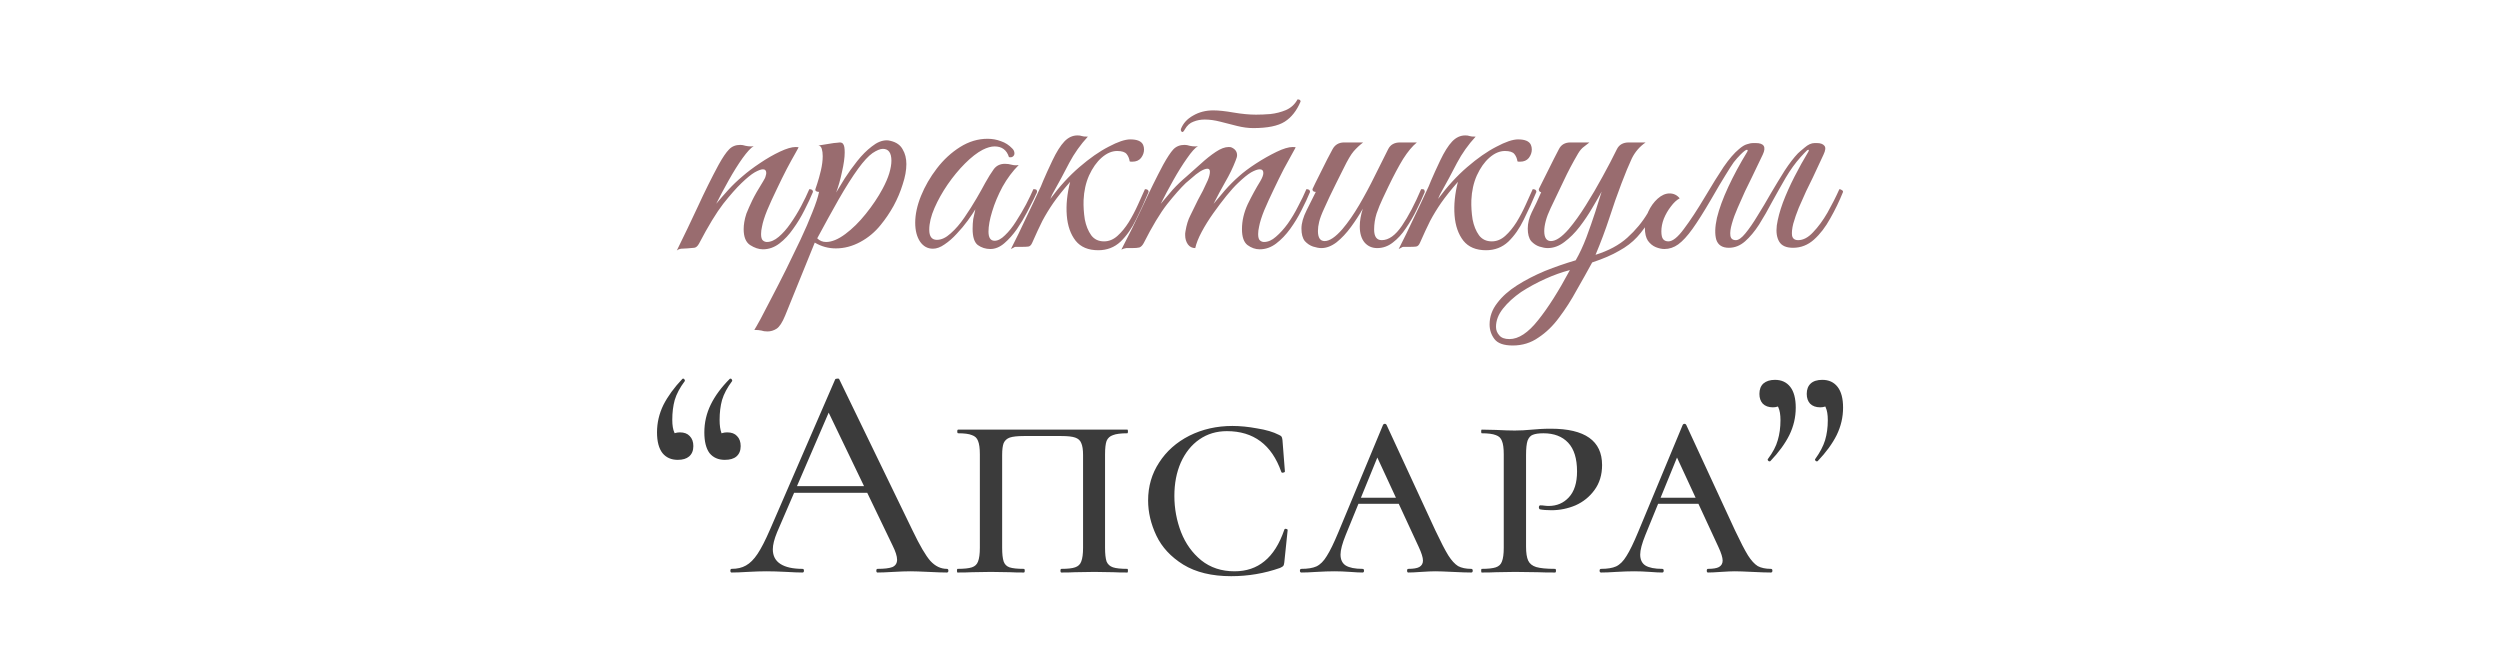
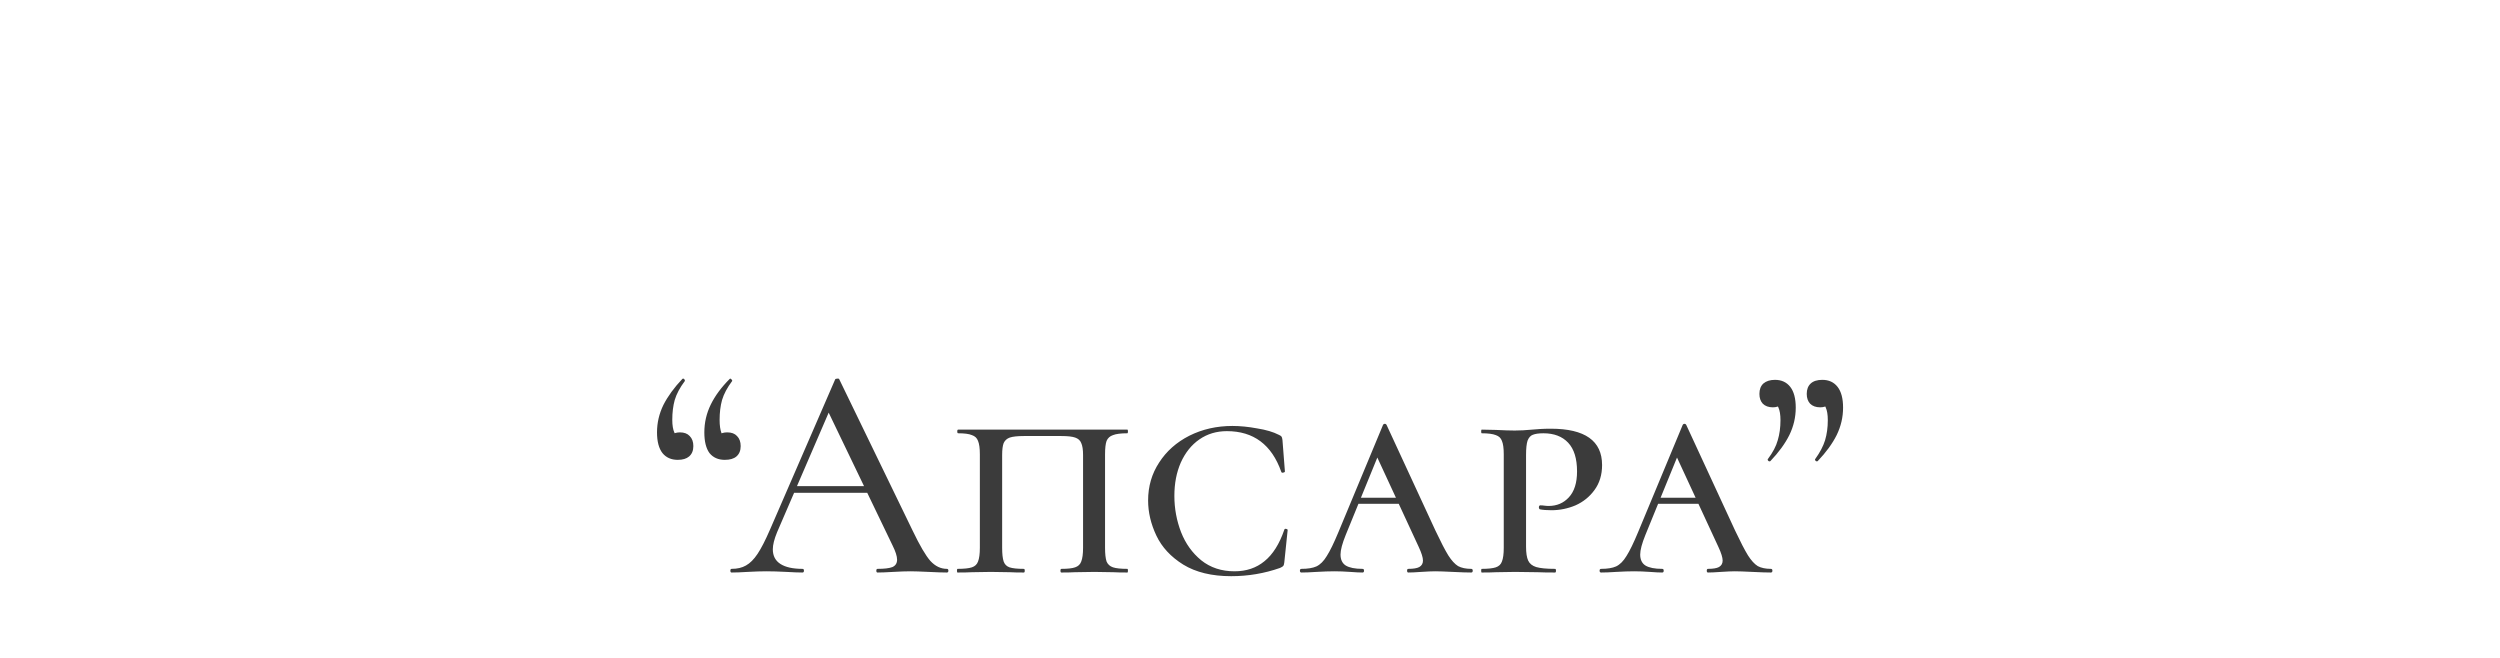
<svg xmlns="http://www.w3.org/2000/svg" width="262" height="69" viewBox="0 0 262 69" fill="none">
-   <path d="M70.928 26.256C71.696 24.699 72.432 23.163 73.136 21.648C73.84 20.112 74.565 18.651 75.312 17.264C75.739 16.496 76.101 15.963 76.4 15.664C76.698 15.344 77.093 15.184 77.584 15.184C77.754 15.184 77.936 15.216 78.128 15.28C78.32 15.323 78.512 15.344 78.704 15.344C78.832 15.344 78.928 15.333 78.992 15.312C78.693 15.483 78.299 15.909 77.808 16.592C77.338 17.253 76.859 18.021 76.368 18.896C75.877 19.771 75.44 20.592 75.056 21.36C75.461 20.869 75.888 20.379 76.336 19.888C76.784 19.397 77.275 18.928 77.808 18.48C78.32 18.032 78.928 17.573 79.632 17.104C80.357 16.613 81.061 16.208 81.744 15.888C82.427 15.568 82.971 15.408 83.376 15.408C83.525 15.408 83.632 15.419 83.696 15.44C83.696 15.44 83.579 15.653 83.344 16.08C83.109 16.485 82.811 17.029 82.448 17.712C82.106 18.373 81.754 19.088 81.392 19.856C81.029 20.603 80.698 21.328 80.4 22.032C80.123 22.715 79.941 23.291 79.856 23.76C79.792 24.037 79.76 24.293 79.76 24.528C79.76 24.869 79.824 25.093 79.952 25.2C80.08 25.307 80.219 25.36 80.368 25.36C80.773 25.36 81.189 25.179 81.616 24.816C82.043 24.453 82.448 23.995 82.832 23.44C83.237 22.864 83.611 22.256 83.952 21.616C84.293 20.976 84.581 20.379 84.816 19.824C85.072 19.824 85.2 19.92 85.2 20.112C84.965 20.688 84.666 21.328 84.304 22.032C83.963 22.715 83.568 23.365 83.12 23.984C82.693 24.603 82.213 25.115 81.68 25.52C81.147 25.925 80.57 26.128 79.952 26.128C79.525 26.128 79.077 25.979 78.608 25.68C78.16 25.381 77.936 24.827 77.936 24.016C77.936 23.781 77.957 23.536 78 23.28C78.043 23.003 78.117 22.704 78.224 22.384C78.394 21.957 78.597 21.499 78.832 21.008C79.067 20.517 79.451 19.845 79.984 18.992C80.133 18.757 80.219 18.576 80.24 18.448C80.282 18.32 80.304 18.213 80.304 18.128C80.304 17.872 80.186 17.744 79.952 17.744C79.76 17.744 79.472 17.851 79.088 18.064C78.725 18.277 78.266 18.651 77.712 19.184C77.178 19.696 76.538 20.421 75.792 21.36C75.067 22.299 74.224 23.685 73.264 25.52C73.115 25.797 72.944 25.947 72.752 25.968C72.581 25.989 72.336 26.011 72.016 26.032C71.802 26.053 71.6 26.064 71.408 26.064C71.216 26.085 71.056 26.149 70.928 26.256ZM80.428 34.736C80.172 34.736 79.959 34.704 79.788 34.64C79.596 34.597 79.351 34.576 79.052 34.576C79.138 34.448 79.351 34.075 79.692 33.456C80.012 32.859 80.407 32.101 80.876 31.184C81.346 30.288 81.847 29.307 82.38 28.24C82.892 27.195 83.394 26.16 83.884 25.136C84.375 24.091 84.791 23.131 85.132 22.256C85.495 21.36 85.73 20.645 85.836 20.112C85.73 20.112 85.634 20.091 85.548 20.048C85.463 20.005 85.431 19.931 85.452 19.824C85.452 19.824 85.516 19.632 85.644 19.248C85.772 18.864 85.9 18.405 86.028 17.872C86.156 17.317 86.22 16.816 86.22 16.368C86.22 16.069 86.188 15.813 86.124 15.6C86.06 15.387 85.943 15.269 85.772 15.248L87.372 14.992C87.5 14.971 87.618 14.96 87.724 14.96C87.831 14.939 87.927 14.928 88.012 14.928C88.204 14.928 88.332 15.003 88.396 15.152C88.482 15.28 88.524 15.557 88.524 15.984C88.524 16.517 88.428 17.2 88.236 18.032C88.066 18.843 87.863 19.557 87.628 20.176C87.863 19.792 88.162 19.301 88.524 18.704C88.908 18.107 89.346 17.499 89.836 16.88C90.327 16.261 90.839 15.749 91.372 15.344C91.906 14.917 92.428 14.704 92.94 14.704C93.047 14.704 93.186 14.725 93.356 14.768C93.954 14.917 94.37 15.216 94.604 15.664C94.86 16.091 94.988 16.603 94.988 17.2C94.988 17.84 94.86 18.544 94.604 19.312C94.37 20.08 94.05 20.837 93.644 21.584C93.239 22.309 92.791 22.971 92.3 23.568C91.703 24.315 90.988 24.912 90.156 25.36C89.324 25.808 88.471 26.032 87.596 26.032C86.807 26.032 86.071 25.829 85.388 25.424L82.284 33.072C81.986 33.797 81.687 34.256 81.388 34.448C81.09 34.64 80.77 34.736 80.428 34.736ZM86.572 25.36C87.17 25.36 87.842 25.083 88.588 24.528C89.335 23.973 90.05 23.269 90.732 22.416C91.436 21.541 92.023 20.667 92.492 19.792C92.812 19.195 93.047 18.651 93.196 18.16C93.346 17.648 93.42 17.211 93.42 16.848C93.42 16.016 93.122 15.6 92.524 15.6C92.247 15.6 91.884 15.749 91.436 16.048C91.01 16.347 90.508 16.891 89.932 17.68C89.314 18.533 88.631 19.611 87.884 20.912C87.159 22.192 86.412 23.547 85.644 24.976C85.9 25.232 86.21 25.36 86.572 25.36ZM103.786 26.096C103.296 26.096 102.858 25.957 102.474 25.68C102.112 25.403 101.93 24.837 101.93 23.984C101.93 23.621 101.952 23.28 101.994 22.96C102.058 22.64 102.133 22.299 102.218 21.936C102.026 22.256 101.76 22.651 101.418 23.12C101.077 23.589 100.693 24.048 100.266 24.496C99.861 24.944 99.434 25.317 98.986 25.616C98.56 25.915 98.154 26.064 97.77 26.064C97.216 26.064 96.768 25.819 96.426 25.328C96.085 24.816 95.914 24.155 95.914 23.344C95.914 22.469 96.117 21.531 96.522 20.528C96.928 19.525 97.482 18.565 98.186 17.648C98.89 16.731 99.701 15.984 100.618 15.408C101.536 14.832 102.496 14.544 103.498 14.544C103.989 14.544 104.458 14.629 104.906 14.8C105.354 14.949 105.749 15.205 106.09 15.568C106.24 15.717 106.314 15.888 106.314 16.08C106.314 16.208 106.261 16.315 106.154 16.4C106.048 16.485 105.909 16.507 105.738 16.464C105.504 15.717 105.002 15.344 104.234 15.344C103.872 15.344 103.456 15.461 102.986 15.696C102.41 15.995 101.792 16.475 101.13 17.136C100.49 17.776 99.882 18.512 99.306 19.344C98.752 20.155 98.293 20.976 97.93 21.808C97.568 22.64 97.386 23.397 97.386 24.08C97.386 24.784 97.653 25.136 98.186 25.136C98.656 25.136 99.136 24.912 99.626 24.464C100.138 24.016 100.618 23.461 101.066 22.8C101.536 22.117 101.962 21.445 102.346 20.784C102.73 20.123 103.029 19.589 103.242 19.184C103.562 18.608 103.861 18.128 104.138 17.744C104.416 17.36 104.81 17.168 105.322 17.168C105.557 17.168 105.792 17.2 106.026 17.264C106.261 17.328 106.506 17.339 106.762 17.296C106.122 17.936 105.557 18.693 105.066 19.568C104.597 20.443 104.234 21.307 103.978 22.16C103.722 22.992 103.594 23.696 103.594 24.272C103.594 24.912 103.808 25.232 104.234 25.232C104.576 25.232 104.938 25.04 105.322 24.656C105.728 24.272 106.112 23.792 106.474 23.216C106.858 22.619 107.21 22.021 107.53 21.424C107.85 20.805 108.106 20.272 108.298 19.824C108.405 19.824 108.49 19.835 108.554 19.856C108.64 19.877 108.682 19.963 108.682 20.112C108.661 20.197 108.618 20.293 108.554 20.4C108.512 20.485 108.437 20.645 108.33 20.88C108.16 21.221 107.925 21.68 107.626 22.256C107.328 22.832 106.976 23.419 106.57 24.016C106.165 24.592 105.728 25.083 105.258 25.488C104.789 25.893 104.298 26.096 103.786 26.096ZM110.263 20.4L110.071 20.848C111.031 19.547 112.044 18.437 113.111 17.52C114.199 16.581 115.223 15.867 116.183 15.376C117.143 14.864 117.9 14.608 118.455 14.608C119.18 14.608 119.628 14.8 119.799 15.184C119.863 15.333 119.895 15.493 119.895 15.664C119.895 15.984 119.788 16.283 119.575 16.56C119.362 16.816 119.063 16.944 118.679 16.944C118.658 16.944 118.615 16.944 118.551 16.944C118.487 16.944 118.434 16.933 118.391 16.912C118.348 16.613 118.242 16.357 118.071 16.144C117.9 15.931 117.57 15.824 117.079 15.824C116.524 15.824 115.98 16.059 115.447 16.528C114.935 16.976 114.498 17.595 114.135 18.384C113.794 19.152 113.602 20.016 113.559 20.976C113.538 21.637 113.58 22.309 113.687 22.992C113.815 23.653 114.039 24.208 114.359 24.656C114.679 25.083 115.127 25.296 115.703 25.296C116.215 25.296 116.684 25.104 117.111 24.72C117.538 24.336 117.932 23.856 118.295 23.28C118.658 22.683 118.978 22.075 119.255 21.456C119.532 20.837 119.778 20.293 119.991 19.824C120.247 19.824 120.375 19.92 120.375 20.112C119.97 21.093 119.532 22.053 119.063 22.992C118.615 23.931 118.071 24.709 117.431 25.328C116.791 25.925 116.012 26.224 115.095 26.224C114.05 26.224 113.26 25.893 112.727 25.232C112.194 24.549 111.884 23.664 111.799 22.576C111.714 21.488 111.831 20.315 112.151 19.056C111.426 19.888 110.839 20.624 110.391 21.264C109.964 21.883 109.58 22.512 109.239 23.152C108.919 23.792 108.567 24.549 108.183 25.424C108.076 25.68 107.938 25.819 107.767 25.84C107.618 25.861 107.372 25.872 107.031 25.872H106.423C106.359 25.872 106.284 25.904 106.199 25.968C106.114 26.011 106.028 26.053 105.943 26.096C106.199 25.584 106.466 25.051 106.743 24.496C106.999 23.941 107.308 23.291 107.671 22.544C108.034 21.797 108.46 20.891 108.951 19.824C108.994 19.76 109.122 19.461 109.335 18.928C109.57 18.373 109.89 17.669 110.295 16.816C110.722 15.92 111.138 15.259 111.543 14.832C111.948 14.405 112.407 14.192 112.919 14.192C113.111 14.192 113.26 14.213 113.367 14.256C113.474 14.299 113.687 14.32 114.007 14.32C113.239 15.152 112.588 16.069 112.055 17.072C111.543 18.075 110.946 19.184 110.263 20.4ZM131.342 13.424C130.809 13.424 130.244 13.349 129.646 13.2C129.07 13.051 128.484 12.901 127.886 12.752C127.31 12.603 126.766 12.528 126.254 12.528C125.828 12.528 125.433 12.603 125.07 12.752C124.708 12.88 124.409 13.147 124.174 13.552L124.078 13.712C124.014 13.797 123.961 13.84 123.918 13.84C123.876 13.84 123.833 13.808 123.79 13.744C123.748 13.68 123.737 13.605 123.758 13.52C123.993 12.923 124.42 12.453 125.038 12.112C125.657 11.749 126.361 11.568 127.15 11.568C127.705 11.568 128.409 11.643 129.262 11.792C130.137 11.941 130.926 12.016 131.63 12.016C132.078 12.016 132.58 11.995 133.134 11.952C133.71 11.888 134.254 11.749 134.766 11.536C135.3 11.301 135.705 10.928 135.982 10.416C136.196 10.416 136.302 10.491 136.302 10.64C135.897 11.6 135.342 12.304 134.638 12.752C133.934 13.2 132.836 13.424 131.342 13.424ZM118.606 26C118.372 26 118.18 26 118.03 26C117.86 26.021 117.689 26.075 117.518 26.16C118.308 24.645 119.054 23.131 119.758 21.616C120.462 20.08 121.177 18.629 121.902 17.264C122.329 16.496 122.681 15.963 122.958 15.664C123.257 15.344 123.652 15.184 124.142 15.184C124.313 15.184 124.494 15.216 124.686 15.28C124.878 15.323 125.07 15.344 125.262 15.344C125.39 15.344 125.486 15.333 125.55 15.312C125.252 15.483 124.868 15.909 124.398 16.592C123.929 17.253 123.449 18.021 122.958 18.896C122.468 19.771 122.03 20.592 121.646 21.36C122.052 20.869 122.468 20.379 122.894 19.888C123.342 19.397 123.833 18.928 124.366 18.48C124.836 18.075 125.326 17.637 125.838 17.168C126.372 16.677 126.894 16.261 127.406 15.92C127.918 15.579 128.366 15.408 128.75 15.408C128.9 15.408 128.996 15.419 129.038 15.44C129.444 15.611 129.646 15.888 129.646 16.272C129.646 16.4 129.593 16.592 129.486 16.848C129.209 17.573 128.846 18.32 128.398 19.088C127.972 19.835 127.566 20.592 127.182 21.36C127.502 20.976 127.897 20.507 128.366 19.952C128.857 19.397 129.348 18.907 129.838 18.48C130.308 18.053 130.905 17.605 131.63 17.136C132.356 16.667 133.07 16.261 133.774 15.92C134.478 15.579 135.044 15.408 135.47 15.408C135.62 15.408 135.726 15.419 135.79 15.44C135.79 15.44 135.673 15.653 135.438 16.08C135.204 16.485 134.905 17.029 134.542 17.712C134.201 18.373 133.849 19.088 133.486 19.856C133.124 20.603 132.793 21.328 132.494 22.032C132.217 22.715 132.036 23.291 131.95 23.76C131.886 24.037 131.854 24.293 131.854 24.528C131.854 24.869 131.918 25.093 132.046 25.2C132.174 25.307 132.313 25.36 132.462 25.36C132.889 25.36 133.305 25.179 133.71 24.816C134.137 24.453 134.553 23.995 134.958 23.44C135.364 22.864 135.726 22.256 136.046 21.616C136.388 20.976 136.676 20.379 136.91 19.824C137.166 19.824 137.294 19.92 137.294 20.112C137.06 20.688 136.761 21.328 136.398 22.032C136.057 22.715 135.662 23.365 135.214 23.984C134.766 24.603 134.276 25.115 133.742 25.52C133.209 25.925 132.633 26.128 132.014 26.128C131.566 26.128 131.14 25.979 130.734 25.68C130.35 25.381 130.158 24.827 130.158 24.016C130.158 23.141 130.361 22.267 130.766 21.392C131.193 20.517 131.63 19.717 132.078 18.992C132.292 18.629 132.398 18.341 132.398 18.128C132.398 17.872 132.27 17.744 132.014 17.744C131.801 17.744 131.502 17.851 131.118 18.064C130.756 18.277 130.297 18.651 129.742 19.184C129.401 19.504 128.996 19.952 128.526 20.528C128.078 21.083 127.62 21.691 127.15 22.352C126.681 23.013 126.276 23.664 125.934 24.304C125.593 24.944 125.369 25.509 125.262 26C124.942 26 124.686 25.872 124.494 25.616C124.302 25.339 124.206 25.019 124.206 24.656C124.206 24.592 124.206 24.528 124.206 24.464C124.206 24.4 124.217 24.325 124.238 24.24C124.345 23.579 124.516 23.024 124.75 22.576C124.985 22.107 125.252 21.563 125.55 20.944C125.7 20.667 125.87 20.347 126.062 19.984C126.254 19.6 126.425 19.237 126.574 18.896C126.724 18.533 126.798 18.235 126.798 18C126.798 17.787 126.713 17.68 126.542 17.68C126.35 17.68 126.094 17.776 125.774 17.968C125.476 18.16 125.188 18.384 124.91 18.64C124.633 18.875 124.42 19.056 124.27 19.184C123.737 19.696 123.086 20.432 122.318 21.392C121.572 22.352 120.75 23.717 119.854 25.488C119.726 25.723 119.577 25.872 119.406 25.936C119.236 25.979 118.969 26 118.606 26ZM138.472 26C138.237 26 137.949 25.947 137.608 25.84C137.288 25.733 137 25.541 136.744 25.264C136.509 24.965 136.392 24.528 136.392 23.952C136.392 23.397 136.573 22.757 136.936 22.032C137.298 21.307 137.618 20.667 137.896 20.112C137.661 20.112 137.544 20.016 137.544 19.824C137.565 19.76 137.661 19.557 137.832 19.216C138.002 18.875 138.205 18.469 138.44 18C138.674 17.531 138.898 17.083 139.112 16.656C139.346 16.208 139.528 15.867 139.656 15.632C139.912 15.163 140.317 14.928 140.872 14.928H142.856C142.493 15.205 142.162 15.515 141.864 15.856C141.586 16.176 141.234 16.773 140.808 17.648C140.808 17.648 140.733 17.797 140.584 18.096C140.434 18.395 140.242 18.779 140.008 19.248C139.794 19.696 139.57 20.155 139.336 20.624C139.122 21.093 138.941 21.488 138.792 21.808C138.514 22.405 138.333 22.885 138.248 23.248C138.162 23.589 138.12 23.909 138.12 24.208C138.12 24.912 138.354 25.264 138.824 25.264C139.336 25.264 139.954 24.848 140.68 24.016C141.277 23.312 141.864 22.469 142.44 21.488C143.016 20.507 143.56 19.493 144.072 18.448C144.605 17.403 145.074 16.464 145.48 15.632C145.714 15.163 146.13 14.928 146.728 14.928H148.488C148.018 15.312 147.538 15.888 147.048 16.656C146.578 17.424 146.056 18.405 145.48 19.6C145.33 19.92 145.138 20.325 144.904 20.816C144.669 21.307 144.456 21.829 144.264 22.384C144.093 22.939 144.008 23.493 144.008 24.048C144.008 24.795 144.274 25.168 144.808 25.168C145.533 25.168 146.237 24.667 146.92 23.664C147.602 22.661 148.274 21.381 148.936 19.824C149.106 19.824 149.202 19.835 149.224 19.856C149.266 19.877 149.298 19.963 149.32 20.112C149.085 20.688 148.797 21.317 148.456 22C148.136 22.661 147.762 23.301 147.336 23.92C146.93 24.539 146.472 25.04 145.96 25.424C145.469 25.808 144.925 26 144.328 26C143.794 26 143.357 25.808 143.016 25.424C142.674 25.019 142.504 24.453 142.504 23.728C142.504 23.152 142.61 22.533 142.824 21.872C142.461 22.512 142.045 23.152 141.576 23.792C141.106 24.432 140.605 24.965 140.072 25.392C139.538 25.797 139.005 26 138.472 26ZM150.902 20.4L150.71 20.848C151.67 19.547 152.683 18.437 153.75 17.52C154.838 16.581 155.862 15.867 156.822 15.376C157.782 14.864 158.539 14.608 159.094 14.608C159.819 14.608 160.267 14.8 160.438 15.184C160.502 15.333 160.534 15.493 160.534 15.664C160.534 15.984 160.427 16.283 160.214 16.56C160.001 16.816 159.702 16.944 159.318 16.944C159.297 16.944 159.254 16.944 159.19 16.944C159.126 16.944 159.073 16.933 159.03 16.912C158.987 16.613 158.881 16.357 158.71 16.144C158.539 15.931 158.209 15.824 157.718 15.824C157.163 15.824 156.619 16.059 156.086 16.528C155.574 16.976 155.137 17.595 154.774 18.384C154.433 19.152 154.241 20.016 154.198 20.976C154.177 21.637 154.219 22.309 154.326 22.992C154.454 23.653 154.678 24.208 154.998 24.656C155.318 25.083 155.766 25.296 156.342 25.296C156.854 25.296 157.323 25.104 157.75 24.72C158.177 24.336 158.571 23.856 158.934 23.28C159.297 22.683 159.617 22.075 159.894 21.456C160.171 20.837 160.417 20.293 160.63 19.824C160.886 19.824 161.014 19.92 161.014 20.112C160.609 21.093 160.171 22.053 159.702 22.992C159.254 23.931 158.71 24.709 158.07 25.328C157.43 25.925 156.651 26.224 155.734 26.224C154.689 26.224 153.899 25.893 153.366 25.232C152.833 24.549 152.523 23.664 152.438 22.576C152.353 21.488 152.47 20.315 152.79 19.056C152.065 19.888 151.478 20.624 151.03 21.264C150.603 21.883 150.219 22.512 149.878 23.152C149.558 23.792 149.206 24.549 148.822 25.424C148.715 25.68 148.577 25.819 148.406 25.84C148.257 25.861 148.011 25.872 147.67 25.872H147.062C146.998 25.872 146.923 25.904 146.838 25.968C146.753 26.011 146.667 26.053 146.582 26.096C146.838 25.584 147.105 25.051 147.382 24.496C147.638 23.941 147.947 23.291 148.31 22.544C148.673 21.797 149.099 20.891 149.59 19.824C149.633 19.76 149.761 19.461 149.974 18.928C150.209 18.373 150.529 17.669 150.934 16.816C151.361 15.92 151.777 15.259 152.182 14.832C152.587 14.405 153.046 14.192 153.558 14.192C153.75 14.192 153.899 14.213 154.006 14.256C154.113 14.299 154.326 14.32 154.646 14.32C153.878 15.152 153.227 16.069 152.694 17.072C152.182 18.075 151.585 19.184 150.902 20.4ZM173.005 22.832C172.557 23.621 172.077 24.293 171.565 24.848C171.053 25.403 170.424 25.883 169.677 26.288C168.952 26.715 168.013 27.12 166.861 27.504C166.349 28.443 165.805 29.413 165.229 30.416C164.674 31.44 164.066 32.389 163.405 33.264C162.765 34.139 162.04 34.843 161.229 35.376C160.44 35.931 159.544 36.208 158.541 36.208C157.602 36.208 156.962 35.984 156.621 35.536C156.28 35.088 156.109 34.576 156.109 34C156.109 33.189 156.376 32.443 156.909 31.76C157.421 31.077 158.114 30.459 158.989 29.904C159.864 29.349 160.834 28.848 161.901 28.4C162.968 27.973 164.045 27.6 165.133 27.28C165.538 26.576 165.912 25.776 166.253 24.88C166.594 23.963 166.904 23.077 167.181 22.224C167.458 21.349 167.682 20.635 167.853 20.08C167.597 20.549 167.266 21.125 166.861 21.808C166.477 22.469 166.04 23.12 165.549 23.76C165.058 24.4 164.525 24.933 163.949 25.36C163.394 25.787 162.808 26 162.189 26C161.954 26 161.666 25.947 161.325 25.84C161.005 25.733 160.717 25.541 160.461 25.264C160.226 24.965 160.109 24.528 160.109 23.952C160.109 23.397 160.248 22.832 160.525 22.256C160.824 21.68 161.154 20.976 161.517 20.144C161.474 20.144 161.421 20.123 161.357 20.08C161.293 20.016 161.261 19.931 161.261 19.824C161.304 19.739 161.41 19.525 161.581 19.184C161.752 18.821 161.954 18.416 162.189 17.968C162.424 17.499 162.648 17.051 162.861 16.624C163.074 16.197 163.245 15.867 163.373 15.632C163.608 15.163 164.013 14.928 164.589 14.928H166.573C166.424 15.056 166.232 15.205 165.997 15.376C165.784 15.525 165.581 15.76 165.389 16.08C164.813 17.061 164.312 18.011 163.885 18.928C163.458 19.824 163 20.784 162.509 21.808C162.274 22.299 162.104 22.747 161.997 23.152C161.89 23.557 161.837 23.909 161.837 24.208C161.837 24.912 162.072 25.264 162.541 25.264C163.053 25.264 163.672 24.848 164.397 24.016C164.994 23.312 165.592 22.48 166.189 21.52C166.808 20.539 167.394 19.536 167.949 18.512C168.525 17.467 169.026 16.507 169.453 15.632C169.688 15.163 170.104 14.928 170.701 14.928H172.461C171.842 15.355 171.362 15.909 171.021 16.592C170.701 17.275 170.338 18.149 169.933 19.216C169.485 20.389 169.058 21.605 168.653 22.864C168.248 24.101 167.768 25.381 167.213 26.704C168.578 26.277 169.688 25.68 170.541 24.912C171.416 24.123 172.13 23.259 172.685 22.32C172.898 22.32 173.005 22.491 173.005 22.832ZM158.189 35.536C159.149 35.536 160.152 34.875 161.197 33.552C162.242 32.251 163.352 30.501 164.525 28.304C163.693 28.517 162.829 28.827 161.933 29.232C161.037 29.637 160.194 30.096 159.405 30.608C158.637 31.141 158.008 31.717 157.517 32.336C157.026 32.955 156.781 33.595 156.781 34.256C156.781 34.597 156.898 34.896 157.133 35.152C157.346 35.408 157.698 35.536 158.189 35.536ZM174.847 25.296C175.295 25.296 175.839 24.859 176.479 23.984C177.14 23.109 177.876 21.989 178.687 20.624C179.434 19.365 180.084 18.32 180.639 17.488C181.215 16.656 181.748 16.037 182.239 15.632C182.559 15.355 182.836 15.184 183.071 15.12C183.306 15.035 183.54 14.992 183.775 14.992H183.999C184.874 14.992 185.119 15.397 184.735 16.208L183.583 18.608C183.391 18.992 183.156 19.472 182.879 20.048C182.623 20.603 182.367 21.179 182.111 21.776C181.855 22.352 181.652 22.907 181.503 23.44C181.354 23.952 181.3 24.368 181.343 24.688C181.386 25.008 181.578 25.168 181.919 25.168C182.196 25.168 182.527 24.933 182.911 24.464C183.316 23.973 183.743 23.355 184.191 22.608C184.66 21.861 185.13 21.072 185.599 20.24C186.09 19.408 186.57 18.619 187.039 17.872C187.53 17.125 187.988 16.528 188.415 16.08C188.522 15.973 188.756 15.771 189.119 15.472C189.482 15.152 189.834 14.992 190.175 14.992H190.399C190.783 14.992 191.05 15.088 191.199 15.28C191.348 15.451 191.316 15.76 191.103 16.208L189.983 18.608C189.791 18.992 189.556 19.472 189.279 20.048C189.023 20.603 188.767 21.179 188.511 21.776C188.276 22.352 188.084 22.907 187.935 23.44C187.807 23.952 187.764 24.368 187.807 24.688C187.871 25.008 188.084 25.168 188.447 25.168C188.98 25.168 189.503 24.891 190.015 24.336C190.548 23.781 191.05 23.099 191.519 22.288C191.988 21.456 192.404 20.635 192.767 19.824C192.852 19.824 192.938 19.856 193.023 19.92C193.108 19.963 193.151 20.027 193.151 20.112C192.767 21.072 192.319 22 191.807 22.896C191.316 23.792 190.751 24.528 190.111 25.104C189.471 25.68 188.735 25.968 187.903 25.968C187.199 25.968 186.719 25.755 186.463 25.328C186.207 24.901 186.122 24.336 186.207 23.632C186.314 22.907 186.527 22.107 186.847 21.232C187.188 20.336 187.594 19.429 188.063 18.512C188.532 17.595 189.012 16.731 189.503 15.92C189.588 15.771 189.588 15.696 189.503 15.696C189.439 15.696 189.3 15.813 189.087 16.048C188.874 16.283 188.746 16.421 188.703 16.464C188.148 17.083 187.626 17.808 187.135 18.64C186.666 19.451 186.196 20.283 185.727 21.136C185.279 21.989 184.82 22.789 184.351 23.536C183.882 24.261 183.391 24.848 182.879 25.296C182.367 25.744 181.802 25.968 181.183 25.968C180.5 25.968 180.063 25.691 179.871 25.136C179.7 24.56 179.722 23.792 179.935 22.832C180.17 21.872 180.564 20.795 181.119 19.6C181.674 18.405 182.335 17.179 183.103 15.92C183.188 15.771 183.178 15.696 183.071 15.696C182.964 15.696 182.74 15.867 182.399 16.208C182.164 16.443 181.93 16.709 181.695 17.008C181.482 17.307 181.194 17.755 180.831 18.352C180.468 18.928 179.956 19.792 179.295 20.944C178.548 22.224 177.908 23.237 177.375 23.984C176.842 24.731 176.34 25.275 175.871 25.616C175.423 25.936 174.943 26.096 174.431 26.096C174.154 26.096 173.855 26.032 173.535 25.904C173.215 25.776 172.938 25.552 172.703 25.232C172.49 24.912 172.383 24.453 172.383 23.856C172.383 23.28 172.5 22.725 172.735 22.192C172.991 21.637 173.322 21.179 173.727 20.816C174.132 20.453 174.548 20.272 174.975 20.272C175.402 20.272 175.754 20.443 176.031 20.784C175.711 20.955 175.402 21.243 175.103 21.648C174.804 22.032 174.559 22.459 174.367 22.928C174.196 23.376 174.111 23.813 174.111 24.24C174.111 24.645 174.175 24.923 174.303 25.072C174.431 25.221 174.612 25.296 174.847 25.296Z" fill="#996C6F" />
-   <path d="M71.031 48.192C70.349 48.192 69.815 47.957 69.431 47.488C69.047 46.997 68.855 46.272 68.855 45.312C68.855 44.309 69.079 43.349 69.527 42.432C69.996 41.515 70.658 40.608 71.511 39.712C71.532 39.691 71.564 39.68 71.607 39.68C71.671 39.68 71.714 39.712 71.735 39.776C71.778 39.819 71.788 39.872 71.767 39.936C71.255 40.619 70.903 41.28 70.711 41.92C70.54 42.539 70.455 43.232 70.455 44C70.455 44.576 70.53 45.024 70.679 45.344C70.829 45.664 71.031 45.952 71.287 46.208L70.071 46.432C70.05 46.069 70.146 45.792 70.359 45.6C70.594 45.408 70.892 45.312 71.255 45.312C71.703 45.312 72.044 45.44 72.279 45.696C72.535 45.952 72.663 46.304 72.663 46.752C72.663 47.221 72.514 47.584 72.215 47.84C71.938 48.075 71.543 48.192 71.031 48.192ZM75.959 48.192C75.276 48.192 74.743 47.957 74.359 47.488C73.996 46.997 73.815 46.272 73.815 45.312C73.815 44.288 74.039 43.317 74.487 42.4C74.935 41.483 75.597 40.587 76.471 39.712C76.493 39.691 76.525 39.68 76.567 39.68C76.631 39.68 76.674 39.712 76.695 39.776C76.738 39.819 76.749 39.872 76.727 39.936C76.215 40.619 75.863 41.28 75.671 41.92C75.501 42.539 75.415 43.232 75.415 44C75.415 44.576 75.479 45.035 75.607 45.376C75.757 45.696 75.959 45.973 76.215 46.208L75.031 46.432C75.01 46.069 75.106 45.792 75.319 45.6C75.532 45.408 75.831 45.312 76.215 45.312C76.663 45.312 77.004 45.44 77.239 45.696C77.495 45.952 77.623 46.304 77.623 46.752C77.623 47.221 77.474 47.584 77.175 47.84C76.898 48.075 76.493 48.192 75.959 48.192ZM83.071 50.944H91.775L91.999 51.648H82.687L83.071 50.944ZM99.231 59.616C99.338 59.616 99.391 59.68 99.391 59.808C99.391 59.936 99.338 60 99.231 60C98.826 60 98.197 59.979 97.343 59.936C96.447 59.893 95.807 59.872 95.423 59.872C94.933 59.872 94.325 59.893 93.599 59.936C92.874 59.979 92.33 60 91.967 60C91.882 60 91.839 59.936 91.839 59.808C91.839 59.68 91.882 59.616 91.967 59.616C92.692 59.616 93.215 59.552 93.535 59.424C93.855 59.275 94.015 59.019 94.015 58.656C94.015 58.293 93.855 57.792 93.535 57.152L86.655 42.848L87.679 41.312L81.439 55.776C81.141 56.501 80.991 57.099 80.991 57.568C80.991 58.251 81.258 58.763 81.791 59.104C82.325 59.445 83.093 59.616 84.095 59.616C84.202 59.616 84.255 59.68 84.255 59.808C84.255 59.936 84.202 60 84.095 60C83.711 60 83.156 59.979 82.431 59.936C81.621 59.893 80.916 59.872 80.319 59.872C79.764 59.872 79.103 59.893 78.335 59.936C77.653 59.979 77.098 60 76.671 60C76.586 60 76.543 59.936 76.543 59.808C76.543 59.68 76.586 59.616 76.671 59.616C77.269 59.616 77.77 59.499 78.175 59.264C78.602 59.029 79.007 58.624 79.391 58.048C79.775 57.472 80.213 56.619 80.703 55.488L87.519 39.776C87.54 39.712 87.615 39.68 87.743 39.68C87.871 39.659 87.946 39.691 87.967 39.776L95.647 55.616C96.394 57.173 97.013 58.229 97.503 58.784C98.015 59.339 98.591 59.616 99.231 59.616ZM100.353 60C100.31 60 100.289 59.936 100.289 59.808C100.289 59.68 100.31 59.616 100.353 59.616C101.036 59.616 101.537 59.563 101.857 59.456C102.177 59.349 102.39 59.147 102.497 58.848C102.625 58.528 102.689 58.048 102.689 57.408V47.616C102.689 46.976 102.625 46.507 102.497 46.208C102.39 45.909 102.177 45.707 101.857 45.6C101.558 45.472 101.078 45.408 100.417 45.408C100.353 45.408 100.321 45.344 100.321 45.216C100.321 45.088 100.353 45.024 100.417 45.024H118.145C118.188 45.024 118.209 45.088 118.209 45.216C118.209 45.344 118.188 45.408 118.145 45.408C117.462 45.408 116.961 45.472 116.641 45.6C116.321 45.707 116.097 45.909 115.969 46.208C115.862 46.507 115.809 46.976 115.809 47.616V57.408C115.809 58.048 115.862 58.528 115.969 58.848C116.097 59.147 116.321 59.349 116.641 59.456C116.961 59.563 117.462 59.616 118.145 59.616C118.188 59.616 118.209 59.68 118.209 59.808C118.209 59.936 118.188 60 118.145 60C117.526 60 117.036 59.989 116.673 59.968L114.689 59.936L112.641 59.968C112.3 59.989 111.83 60 111.233 60C111.169 60 111.137 59.936 111.137 59.808C111.137 59.68 111.169 59.616 111.233 59.616C111.894 59.616 112.374 59.563 112.673 59.456C112.993 59.349 113.206 59.147 113.313 58.848C113.441 58.528 113.505 58.048 113.505 57.408V47.68C113.505 47.125 113.441 46.709 113.313 46.432C113.206 46.155 112.993 45.963 112.673 45.856C112.374 45.749 111.894 45.696 111.233 45.696H107.297C106.636 45.696 106.145 45.749 105.825 45.856C105.526 45.963 105.313 46.155 105.185 46.432C105.078 46.709 105.025 47.125 105.025 47.68V57.408C105.025 58.048 105.078 58.528 105.185 58.848C105.292 59.147 105.494 59.349 105.793 59.456C106.113 59.563 106.614 59.616 107.297 59.616C107.361 59.616 107.393 59.68 107.393 59.808C107.393 59.936 107.361 60 107.297 60C106.678 60 106.198 59.989 105.857 59.968L103.841 59.936L101.857 59.968C101.494 59.989 100.993 60 100.353 60ZM129.154 44.64C129.965 44.64 130.829 44.725 131.746 44.896C132.685 45.045 133.442 45.269 134.018 45.568C134.168 45.632 134.264 45.696 134.306 45.76C134.349 45.824 134.381 45.941 134.402 46.112L134.658 49.408C134.658 49.472 134.594 49.515 134.466 49.536C134.36 49.557 134.296 49.525 134.274 49.44C133.272 46.603 131.373 45.184 128.578 45.184C127.49 45.184 126.53 45.472 125.698 46.048C124.866 46.624 124.216 47.435 123.746 48.48C123.298 49.504 123.074 50.667 123.074 51.968C123.074 53.291 123.309 54.56 123.778 55.776C124.248 56.971 124.952 57.952 125.89 58.72C126.85 59.488 128.013 59.872 129.378 59.872C130.616 59.872 131.661 59.52 132.514 58.816C133.389 58.112 134.082 57.013 134.594 55.52C134.616 55.435 134.68 55.403 134.786 55.424C134.893 55.445 134.946 55.488 134.946 55.552L134.594 58.944C134.573 59.115 134.541 59.232 134.498 59.296C134.456 59.36 134.338 59.435 134.146 59.52C132.504 60.096 130.797 60.384 129.026 60.384C127 60.384 125.325 59.979 124.002 59.168C122.701 58.357 121.762 57.344 121.186 56.128C120.61 54.912 120.322 53.685 120.322 52.448C120.322 50.976 120.706 49.653 121.474 48.48C122.242 47.285 123.298 46.347 124.642 45.664C126.008 44.981 127.512 44.64 129.154 44.64ZM142.343 52.16H148.199L148.423 52.8H141.863L142.343 52.16ZM154.183 59.616C154.289 59.616 154.343 59.68 154.343 59.808C154.343 59.936 154.289 60 154.183 60C153.756 60 153.116 59.979 152.263 59.936C151.409 59.893 150.791 59.872 150.407 59.872C150.065 59.872 149.575 59.893 148.935 59.936C148.337 59.979 147.889 60 147.591 60C147.505 60 147.463 59.936 147.463 59.808C147.463 59.68 147.505 59.616 147.591 59.616C148.124 59.616 148.508 59.552 148.743 59.424C148.999 59.275 149.127 59.051 149.127 58.752C149.127 58.432 148.977 57.952 148.679 57.312L144.071 47.36L145.095 46.112L141.031 56.064C140.668 56.96 140.487 57.643 140.487 58.112C140.487 58.645 140.668 59.029 141.031 59.264C141.415 59.499 142.001 59.616 142.791 59.616C142.897 59.616 142.951 59.68 142.951 59.808C142.951 59.936 142.897 60 142.791 60C142.492 60 142.065 59.979 141.511 59.936C140.913 59.893 140.359 59.872 139.847 59.872C139.313 59.872 138.684 59.893 137.959 59.936C137.319 59.979 136.796 60 136.391 60C136.284 60 136.231 59.936 136.231 59.808C136.231 59.68 136.284 59.616 136.391 59.616C137.052 59.616 137.575 59.531 137.959 59.36C138.364 59.168 138.727 58.805 139.047 58.272C139.388 57.739 139.793 56.907 140.263 55.776L144.935 44.544C144.977 44.459 145.041 44.416 145.127 44.416C145.212 44.416 145.276 44.459 145.319 44.544L150.439 55.616C150.993 56.789 151.441 57.653 151.783 58.208C152.124 58.741 152.465 59.115 152.807 59.328C153.169 59.52 153.628 59.616 154.183 59.616ZM159.93 57.28C159.93 57.941 160.005 58.432 160.154 58.752C160.304 59.072 160.581 59.296 160.986 59.424C161.413 59.552 162.074 59.616 162.97 59.616C163.034 59.616 163.066 59.68 163.066 59.808C163.066 59.936 163.034 60 162.97 60C162.202 60 161.594 59.989 161.146 59.968L158.778 59.936L156.794 59.968C156.432 59.989 155.93 60 155.29 60C155.248 60 155.226 59.936 155.226 59.808C155.226 59.68 155.248 59.616 155.29 59.616C155.952 59.616 156.442 59.563 156.762 59.456C157.082 59.349 157.296 59.147 157.402 58.848C157.53 58.528 157.594 58.048 157.594 57.408V47.616C157.594 46.976 157.53 46.507 157.402 46.208C157.296 45.909 157.082 45.707 156.762 45.6C156.442 45.472 155.952 45.408 155.29 45.408C155.248 45.408 155.226 45.344 155.226 45.216C155.226 45.088 155.248 45.024 155.29 45.024L156.762 45.056C157.616 45.099 158.277 45.12 158.746 45.12C159.301 45.12 159.909 45.088 160.57 45.024C160.805 45.003 161.082 44.981 161.402 44.96C161.744 44.939 162.117 44.928 162.522 44.928C166.106 44.928 167.898 46.197 167.898 48.736C167.898 49.76 167.632 50.635 167.098 51.36C166.586 52.064 165.925 52.597 165.114 52.96C164.304 53.301 163.461 53.472 162.586 53.472C162.096 53.472 161.69 53.44 161.37 53.376C161.306 53.333 161.274 53.269 161.274 53.184C161.274 53.035 161.328 52.96 161.434 52.96C161.584 52.96 161.722 52.971 161.85 52.992C162 53.013 162.149 53.024 162.298 53.024C163.152 53.024 163.856 52.725 164.41 52.128C164.986 51.509 165.274 50.603 165.274 49.408C165.274 48.064 164.965 47.061 164.346 46.4C163.728 45.739 162.864 45.408 161.754 45.408C161.264 45.408 160.89 45.461 160.634 45.568C160.4 45.653 160.218 45.856 160.09 46.176C159.984 46.496 159.93 46.997 159.93 47.68V57.28ZM173.749 52.16H179.605L179.829 52.8H173.269L173.749 52.16ZM185.589 59.616C185.696 59.616 185.749 59.68 185.749 59.808C185.749 59.936 185.696 60 185.589 60C185.162 60 184.522 59.979 183.669 59.936C182.816 59.893 182.197 59.872 181.813 59.872C181.472 59.872 180.981 59.893 180.341 59.936C179.744 59.979 179.296 60 178.997 60C178.912 60 178.869 59.936 178.869 59.808C178.869 59.68 178.912 59.616 178.997 59.616C179.53 59.616 179.914 59.552 180.149 59.424C180.405 59.275 180.533 59.051 180.533 58.752C180.533 58.432 180.384 57.952 180.085 57.312L175.477 47.36L176.501 46.112L172.437 56.064C172.074 56.96 171.893 57.643 171.893 58.112C171.893 58.645 172.074 59.029 172.437 59.264C172.821 59.499 173.408 59.616 174.197 59.616C174.304 59.616 174.357 59.68 174.357 59.808C174.357 59.936 174.304 60 174.197 60C173.898 60 173.472 59.979 172.917 59.936C172.32 59.893 171.765 59.872 171.253 59.872C170.72 59.872 170.09 59.893 169.365 59.936C168.725 59.979 168.202 60 167.797 60C167.69 60 167.637 59.936 167.637 59.808C167.637 59.68 167.69 59.616 167.797 59.616C168.458 59.616 168.981 59.531 169.365 59.36C169.77 59.168 170.133 58.805 170.453 58.272C170.794 57.739 171.2 56.907 171.669 55.776L176.341 44.544C176.384 44.459 176.448 44.416 176.533 44.416C176.618 44.416 176.682 44.459 176.725 44.544L181.845 55.616C182.4 56.789 182.848 57.653 183.189 58.208C183.53 58.741 183.872 59.115 184.213 59.328C184.576 59.52 185.034 59.616 185.589 59.616ZM190.978 39.808C191.661 39.808 192.194 40.053 192.578 40.544C192.962 41.035 193.154 41.76 193.154 42.72C193.154 43.723 192.93 44.683 192.482 45.6C192.034 46.496 191.373 47.403 190.498 48.32C190.477 48.341 190.445 48.352 190.402 48.352C190.338 48.352 190.285 48.32 190.242 48.256C190.2 48.192 190.2 48.139 190.242 48.096C190.733 47.413 191.074 46.763 191.266 46.144C191.458 45.504 191.554 44.8 191.554 44.032C191.554 43.456 191.48 43.008 191.33 42.688C191.181 42.347 190.978 42.048 190.722 41.792L191.938 41.568C191.96 41.931 191.853 42.208 191.618 42.4C191.405 42.592 191.117 42.688 190.754 42.688C190.306 42.688 189.954 42.56 189.698 42.304C189.464 42.048 189.346 41.707 189.346 41.28C189.346 40.811 189.485 40.448 189.762 40.192C190.04 39.936 190.445 39.808 190.978 39.808ZM186.018 39.808C186.701 39.808 187.234 40.053 187.618 40.544C188.002 41.035 188.194 41.76 188.194 42.72C188.194 43.723 187.97 44.683 187.522 45.6C187.074 46.496 186.413 47.403 185.538 48.32C185.517 48.341 185.485 48.352 185.442 48.352C185.378 48.352 185.325 48.32 185.282 48.256C185.24 48.192 185.24 48.139 185.282 48.096C185.794 47.413 186.136 46.763 186.306 46.144C186.498 45.504 186.594 44.8 186.594 44.032C186.594 43.456 186.52 43.008 186.37 42.688C186.221 42.347 186.018 42.048 185.762 41.792L186.978 41.568C187 41.931 186.893 42.208 186.658 42.4C186.445 42.592 186.157 42.688 185.794 42.688C185.346 42.688 184.994 42.56 184.738 42.304C184.504 42.048 184.386 41.707 184.386 41.28C184.386 40.811 184.525 40.448 184.802 40.192C185.101 39.936 185.506 39.808 186.018 39.808Z" fill="#3B3B3B" />
+   <path d="M71.031 48.192C70.349 48.192 69.815 47.957 69.431 47.488C69.047 46.997 68.855 46.272 68.855 45.312C68.855 44.309 69.079 43.349 69.527 42.432C69.996 41.515 70.658 40.608 71.511 39.712C71.532 39.691 71.564 39.68 71.607 39.68C71.671 39.68 71.714 39.712 71.735 39.776C71.778 39.819 71.788 39.872 71.767 39.936C71.255 40.619 70.903 41.28 70.711 41.92C70.54 42.539 70.455 43.232 70.455 44C70.455 44.576 70.53 45.024 70.679 45.344C70.829 45.664 71.031 45.952 71.287 46.208L70.071 46.432C70.05 46.069 70.146 45.792 70.359 45.6C70.594 45.408 70.892 45.312 71.255 45.312C71.703 45.312 72.044 45.44 72.279 45.696C72.535 45.952 72.663 46.304 72.663 46.752C72.663 47.221 72.514 47.584 72.215 47.84C71.938 48.075 71.543 48.192 71.031 48.192ZM75.959 48.192C75.276 48.192 74.743 47.957 74.359 47.488C73.996 46.997 73.815 46.272 73.815 45.312C73.815 44.288 74.039 43.317 74.487 42.4C74.935 41.483 75.597 40.587 76.471 39.712C76.493 39.691 76.525 39.68 76.567 39.68C76.738 39.819 76.749 39.872 76.727 39.936C76.215 40.619 75.863 41.28 75.671 41.92C75.501 42.539 75.415 43.232 75.415 44C75.415 44.576 75.479 45.035 75.607 45.376C75.757 45.696 75.959 45.973 76.215 46.208L75.031 46.432C75.01 46.069 75.106 45.792 75.319 45.6C75.532 45.408 75.831 45.312 76.215 45.312C76.663 45.312 77.004 45.44 77.239 45.696C77.495 45.952 77.623 46.304 77.623 46.752C77.623 47.221 77.474 47.584 77.175 47.84C76.898 48.075 76.493 48.192 75.959 48.192ZM83.071 50.944H91.775L91.999 51.648H82.687L83.071 50.944ZM99.231 59.616C99.338 59.616 99.391 59.68 99.391 59.808C99.391 59.936 99.338 60 99.231 60C98.826 60 98.197 59.979 97.343 59.936C96.447 59.893 95.807 59.872 95.423 59.872C94.933 59.872 94.325 59.893 93.599 59.936C92.874 59.979 92.33 60 91.967 60C91.882 60 91.839 59.936 91.839 59.808C91.839 59.68 91.882 59.616 91.967 59.616C92.692 59.616 93.215 59.552 93.535 59.424C93.855 59.275 94.015 59.019 94.015 58.656C94.015 58.293 93.855 57.792 93.535 57.152L86.655 42.848L87.679 41.312L81.439 55.776C81.141 56.501 80.991 57.099 80.991 57.568C80.991 58.251 81.258 58.763 81.791 59.104C82.325 59.445 83.093 59.616 84.095 59.616C84.202 59.616 84.255 59.68 84.255 59.808C84.255 59.936 84.202 60 84.095 60C83.711 60 83.156 59.979 82.431 59.936C81.621 59.893 80.916 59.872 80.319 59.872C79.764 59.872 79.103 59.893 78.335 59.936C77.653 59.979 77.098 60 76.671 60C76.586 60 76.543 59.936 76.543 59.808C76.543 59.68 76.586 59.616 76.671 59.616C77.269 59.616 77.77 59.499 78.175 59.264C78.602 59.029 79.007 58.624 79.391 58.048C79.775 57.472 80.213 56.619 80.703 55.488L87.519 39.776C87.54 39.712 87.615 39.68 87.743 39.68C87.871 39.659 87.946 39.691 87.967 39.776L95.647 55.616C96.394 57.173 97.013 58.229 97.503 58.784C98.015 59.339 98.591 59.616 99.231 59.616ZM100.353 60C100.31 60 100.289 59.936 100.289 59.808C100.289 59.68 100.31 59.616 100.353 59.616C101.036 59.616 101.537 59.563 101.857 59.456C102.177 59.349 102.39 59.147 102.497 58.848C102.625 58.528 102.689 58.048 102.689 57.408V47.616C102.689 46.976 102.625 46.507 102.497 46.208C102.39 45.909 102.177 45.707 101.857 45.6C101.558 45.472 101.078 45.408 100.417 45.408C100.353 45.408 100.321 45.344 100.321 45.216C100.321 45.088 100.353 45.024 100.417 45.024H118.145C118.188 45.024 118.209 45.088 118.209 45.216C118.209 45.344 118.188 45.408 118.145 45.408C117.462 45.408 116.961 45.472 116.641 45.6C116.321 45.707 116.097 45.909 115.969 46.208C115.862 46.507 115.809 46.976 115.809 47.616V57.408C115.809 58.048 115.862 58.528 115.969 58.848C116.097 59.147 116.321 59.349 116.641 59.456C116.961 59.563 117.462 59.616 118.145 59.616C118.188 59.616 118.209 59.68 118.209 59.808C118.209 59.936 118.188 60 118.145 60C117.526 60 117.036 59.989 116.673 59.968L114.689 59.936L112.641 59.968C112.3 59.989 111.83 60 111.233 60C111.169 60 111.137 59.936 111.137 59.808C111.137 59.68 111.169 59.616 111.233 59.616C111.894 59.616 112.374 59.563 112.673 59.456C112.993 59.349 113.206 59.147 113.313 58.848C113.441 58.528 113.505 58.048 113.505 57.408V47.68C113.505 47.125 113.441 46.709 113.313 46.432C113.206 46.155 112.993 45.963 112.673 45.856C112.374 45.749 111.894 45.696 111.233 45.696H107.297C106.636 45.696 106.145 45.749 105.825 45.856C105.526 45.963 105.313 46.155 105.185 46.432C105.078 46.709 105.025 47.125 105.025 47.68V57.408C105.025 58.048 105.078 58.528 105.185 58.848C105.292 59.147 105.494 59.349 105.793 59.456C106.113 59.563 106.614 59.616 107.297 59.616C107.361 59.616 107.393 59.68 107.393 59.808C107.393 59.936 107.361 60 107.297 60C106.678 60 106.198 59.989 105.857 59.968L103.841 59.936L101.857 59.968C101.494 59.989 100.993 60 100.353 60ZM129.154 44.64C129.965 44.64 130.829 44.725 131.746 44.896C132.685 45.045 133.442 45.269 134.018 45.568C134.168 45.632 134.264 45.696 134.306 45.76C134.349 45.824 134.381 45.941 134.402 46.112L134.658 49.408C134.658 49.472 134.594 49.515 134.466 49.536C134.36 49.557 134.296 49.525 134.274 49.44C133.272 46.603 131.373 45.184 128.578 45.184C127.49 45.184 126.53 45.472 125.698 46.048C124.866 46.624 124.216 47.435 123.746 48.48C123.298 49.504 123.074 50.667 123.074 51.968C123.074 53.291 123.309 54.56 123.778 55.776C124.248 56.971 124.952 57.952 125.89 58.72C126.85 59.488 128.013 59.872 129.378 59.872C130.616 59.872 131.661 59.52 132.514 58.816C133.389 58.112 134.082 57.013 134.594 55.52C134.616 55.435 134.68 55.403 134.786 55.424C134.893 55.445 134.946 55.488 134.946 55.552L134.594 58.944C134.573 59.115 134.541 59.232 134.498 59.296C134.456 59.36 134.338 59.435 134.146 59.52C132.504 60.096 130.797 60.384 129.026 60.384C127 60.384 125.325 59.979 124.002 59.168C122.701 58.357 121.762 57.344 121.186 56.128C120.61 54.912 120.322 53.685 120.322 52.448C120.322 50.976 120.706 49.653 121.474 48.48C122.242 47.285 123.298 46.347 124.642 45.664C126.008 44.981 127.512 44.64 129.154 44.64ZM142.343 52.16H148.199L148.423 52.8H141.863L142.343 52.16ZM154.183 59.616C154.289 59.616 154.343 59.68 154.343 59.808C154.343 59.936 154.289 60 154.183 60C153.756 60 153.116 59.979 152.263 59.936C151.409 59.893 150.791 59.872 150.407 59.872C150.065 59.872 149.575 59.893 148.935 59.936C148.337 59.979 147.889 60 147.591 60C147.505 60 147.463 59.936 147.463 59.808C147.463 59.68 147.505 59.616 147.591 59.616C148.124 59.616 148.508 59.552 148.743 59.424C148.999 59.275 149.127 59.051 149.127 58.752C149.127 58.432 148.977 57.952 148.679 57.312L144.071 47.36L145.095 46.112L141.031 56.064C140.668 56.96 140.487 57.643 140.487 58.112C140.487 58.645 140.668 59.029 141.031 59.264C141.415 59.499 142.001 59.616 142.791 59.616C142.897 59.616 142.951 59.68 142.951 59.808C142.951 59.936 142.897 60 142.791 60C142.492 60 142.065 59.979 141.511 59.936C140.913 59.893 140.359 59.872 139.847 59.872C139.313 59.872 138.684 59.893 137.959 59.936C137.319 59.979 136.796 60 136.391 60C136.284 60 136.231 59.936 136.231 59.808C136.231 59.68 136.284 59.616 136.391 59.616C137.052 59.616 137.575 59.531 137.959 59.36C138.364 59.168 138.727 58.805 139.047 58.272C139.388 57.739 139.793 56.907 140.263 55.776L144.935 44.544C144.977 44.459 145.041 44.416 145.127 44.416C145.212 44.416 145.276 44.459 145.319 44.544L150.439 55.616C150.993 56.789 151.441 57.653 151.783 58.208C152.124 58.741 152.465 59.115 152.807 59.328C153.169 59.52 153.628 59.616 154.183 59.616ZM159.93 57.28C159.93 57.941 160.005 58.432 160.154 58.752C160.304 59.072 160.581 59.296 160.986 59.424C161.413 59.552 162.074 59.616 162.97 59.616C163.034 59.616 163.066 59.68 163.066 59.808C163.066 59.936 163.034 60 162.97 60C162.202 60 161.594 59.989 161.146 59.968L158.778 59.936L156.794 59.968C156.432 59.989 155.93 60 155.29 60C155.248 60 155.226 59.936 155.226 59.808C155.226 59.68 155.248 59.616 155.29 59.616C155.952 59.616 156.442 59.563 156.762 59.456C157.082 59.349 157.296 59.147 157.402 58.848C157.53 58.528 157.594 58.048 157.594 57.408V47.616C157.594 46.976 157.53 46.507 157.402 46.208C157.296 45.909 157.082 45.707 156.762 45.6C156.442 45.472 155.952 45.408 155.29 45.408C155.248 45.408 155.226 45.344 155.226 45.216C155.226 45.088 155.248 45.024 155.29 45.024L156.762 45.056C157.616 45.099 158.277 45.12 158.746 45.12C159.301 45.12 159.909 45.088 160.57 45.024C160.805 45.003 161.082 44.981 161.402 44.96C161.744 44.939 162.117 44.928 162.522 44.928C166.106 44.928 167.898 46.197 167.898 48.736C167.898 49.76 167.632 50.635 167.098 51.36C166.586 52.064 165.925 52.597 165.114 52.96C164.304 53.301 163.461 53.472 162.586 53.472C162.096 53.472 161.69 53.44 161.37 53.376C161.306 53.333 161.274 53.269 161.274 53.184C161.274 53.035 161.328 52.96 161.434 52.96C161.584 52.96 161.722 52.971 161.85 52.992C162 53.013 162.149 53.024 162.298 53.024C163.152 53.024 163.856 52.725 164.41 52.128C164.986 51.509 165.274 50.603 165.274 49.408C165.274 48.064 164.965 47.061 164.346 46.4C163.728 45.739 162.864 45.408 161.754 45.408C161.264 45.408 160.89 45.461 160.634 45.568C160.4 45.653 160.218 45.856 160.09 46.176C159.984 46.496 159.93 46.997 159.93 47.68V57.28ZM173.749 52.16H179.605L179.829 52.8H173.269L173.749 52.16ZM185.589 59.616C185.696 59.616 185.749 59.68 185.749 59.808C185.749 59.936 185.696 60 185.589 60C185.162 60 184.522 59.979 183.669 59.936C182.816 59.893 182.197 59.872 181.813 59.872C181.472 59.872 180.981 59.893 180.341 59.936C179.744 59.979 179.296 60 178.997 60C178.912 60 178.869 59.936 178.869 59.808C178.869 59.68 178.912 59.616 178.997 59.616C179.53 59.616 179.914 59.552 180.149 59.424C180.405 59.275 180.533 59.051 180.533 58.752C180.533 58.432 180.384 57.952 180.085 57.312L175.477 47.36L176.501 46.112L172.437 56.064C172.074 56.96 171.893 57.643 171.893 58.112C171.893 58.645 172.074 59.029 172.437 59.264C172.821 59.499 173.408 59.616 174.197 59.616C174.304 59.616 174.357 59.68 174.357 59.808C174.357 59.936 174.304 60 174.197 60C173.898 60 173.472 59.979 172.917 59.936C172.32 59.893 171.765 59.872 171.253 59.872C170.72 59.872 170.09 59.893 169.365 59.936C168.725 59.979 168.202 60 167.797 60C167.69 60 167.637 59.936 167.637 59.808C167.637 59.68 167.69 59.616 167.797 59.616C168.458 59.616 168.981 59.531 169.365 59.36C169.77 59.168 170.133 58.805 170.453 58.272C170.794 57.739 171.2 56.907 171.669 55.776L176.341 44.544C176.384 44.459 176.448 44.416 176.533 44.416C176.618 44.416 176.682 44.459 176.725 44.544L181.845 55.616C182.4 56.789 182.848 57.653 183.189 58.208C183.53 58.741 183.872 59.115 184.213 59.328C184.576 59.52 185.034 59.616 185.589 59.616ZM190.978 39.808C191.661 39.808 192.194 40.053 192.578 40.544C192.962 41.035 193.154 41.76 193.154 42.72C193.154 43.723 192.93 44.683 192.482 45.6C192.034 46.496 191.373 47.403 190.498 48.32C190.477 48.341 190.445 48.352 190.402 48.352C190.338 48.352 190.285 48.32 190.242 48.256C190.2 48.192 190.2 48.139 190.242 48.096C190.733 47.413 191.074 46.763 191.266 46.144C191.458 45.504 191.554 44.8 191.554 44.032C191.554 43.456 191.48 43.008 191.33 42.688C191.181 42.347 190.978 42.048 190.722 41.792L191.938 41.568C191.96 41.931 191.853 42.208 191.618 42.4C191.405 42.592 191.117 42.688 190.754 42.688C190.306 42.688 189.954 42.56 189.698 42.304C189.464 42.048 189.346 41.707 189.346 41.28C189.346 40.811 189.485 40.448 189.762 40.192C190.04 39.936 190.445 39.808 190.978 39.808ZM186.018 39.808C186.701 39.808 187.234 40.053 187.618 40.544C188.002 41.035 188.194 41.76 188.194 42.72C188.194 43.723 187.97 44.683 187.522 45.6C187.074 46.496 186.413 47.403 185.538 48.32C185.517 48.341 185.485 48.352 185.442 48.352C185.378 48.352 185.325 48.32 185.282 48.256C185.24 48.192 185.24 48.139 185.282 48.096C185.794 47.413 186.136 46.763 186.306 46.144C186.498 45.504 186.594 44.8 186.594 44.032C186.594 43.456 186.52 43.008 186.37 42.688C186.221 42.347 186.018 42.048 185.762 41.792L186.978 41.568C187 41.931 186.893 42.208 186.658 42.4C186.445 42.592 186.157 42.688 185.794 42.688C185.346 42.688 184.994 42.56 184.738 42.304C184.504 42.048 184.386 41.707 184.386 41.28C184.386 40.811 184.525 40.448 184.802 40.192C185.101 39.936 185.506 39.808 186.018 39.808Z" fill="#3B3B3B" />
</svg>